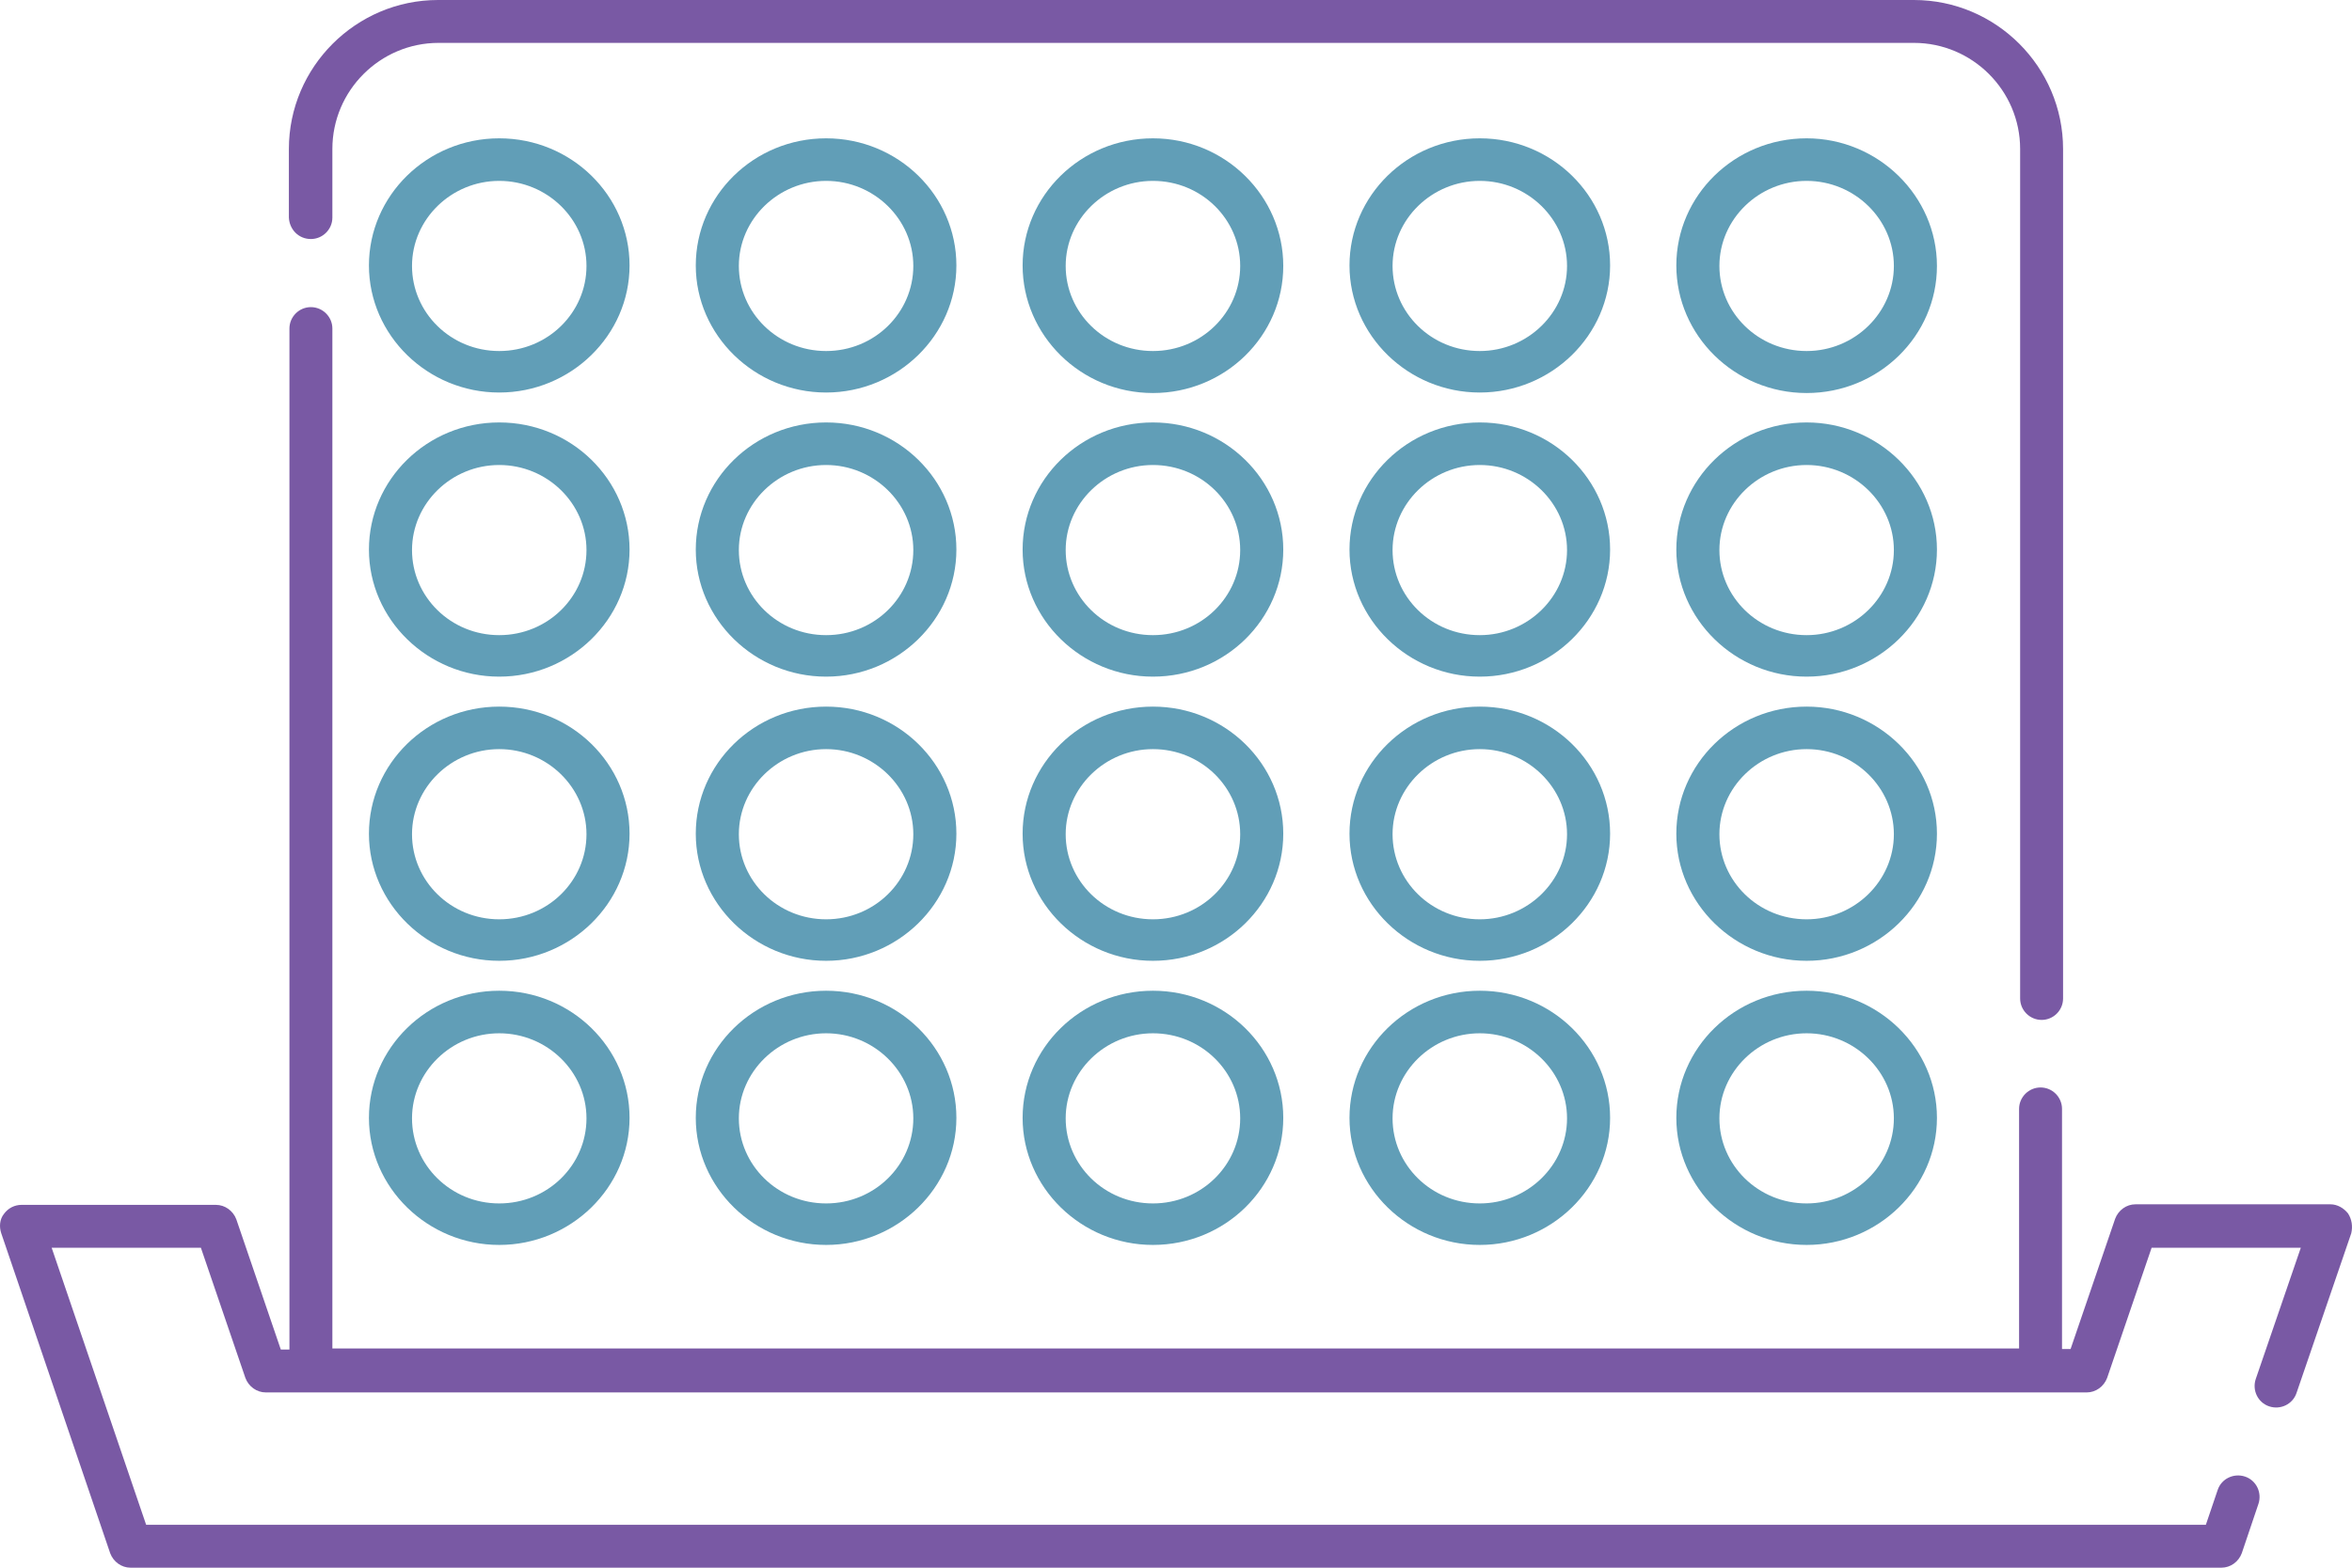
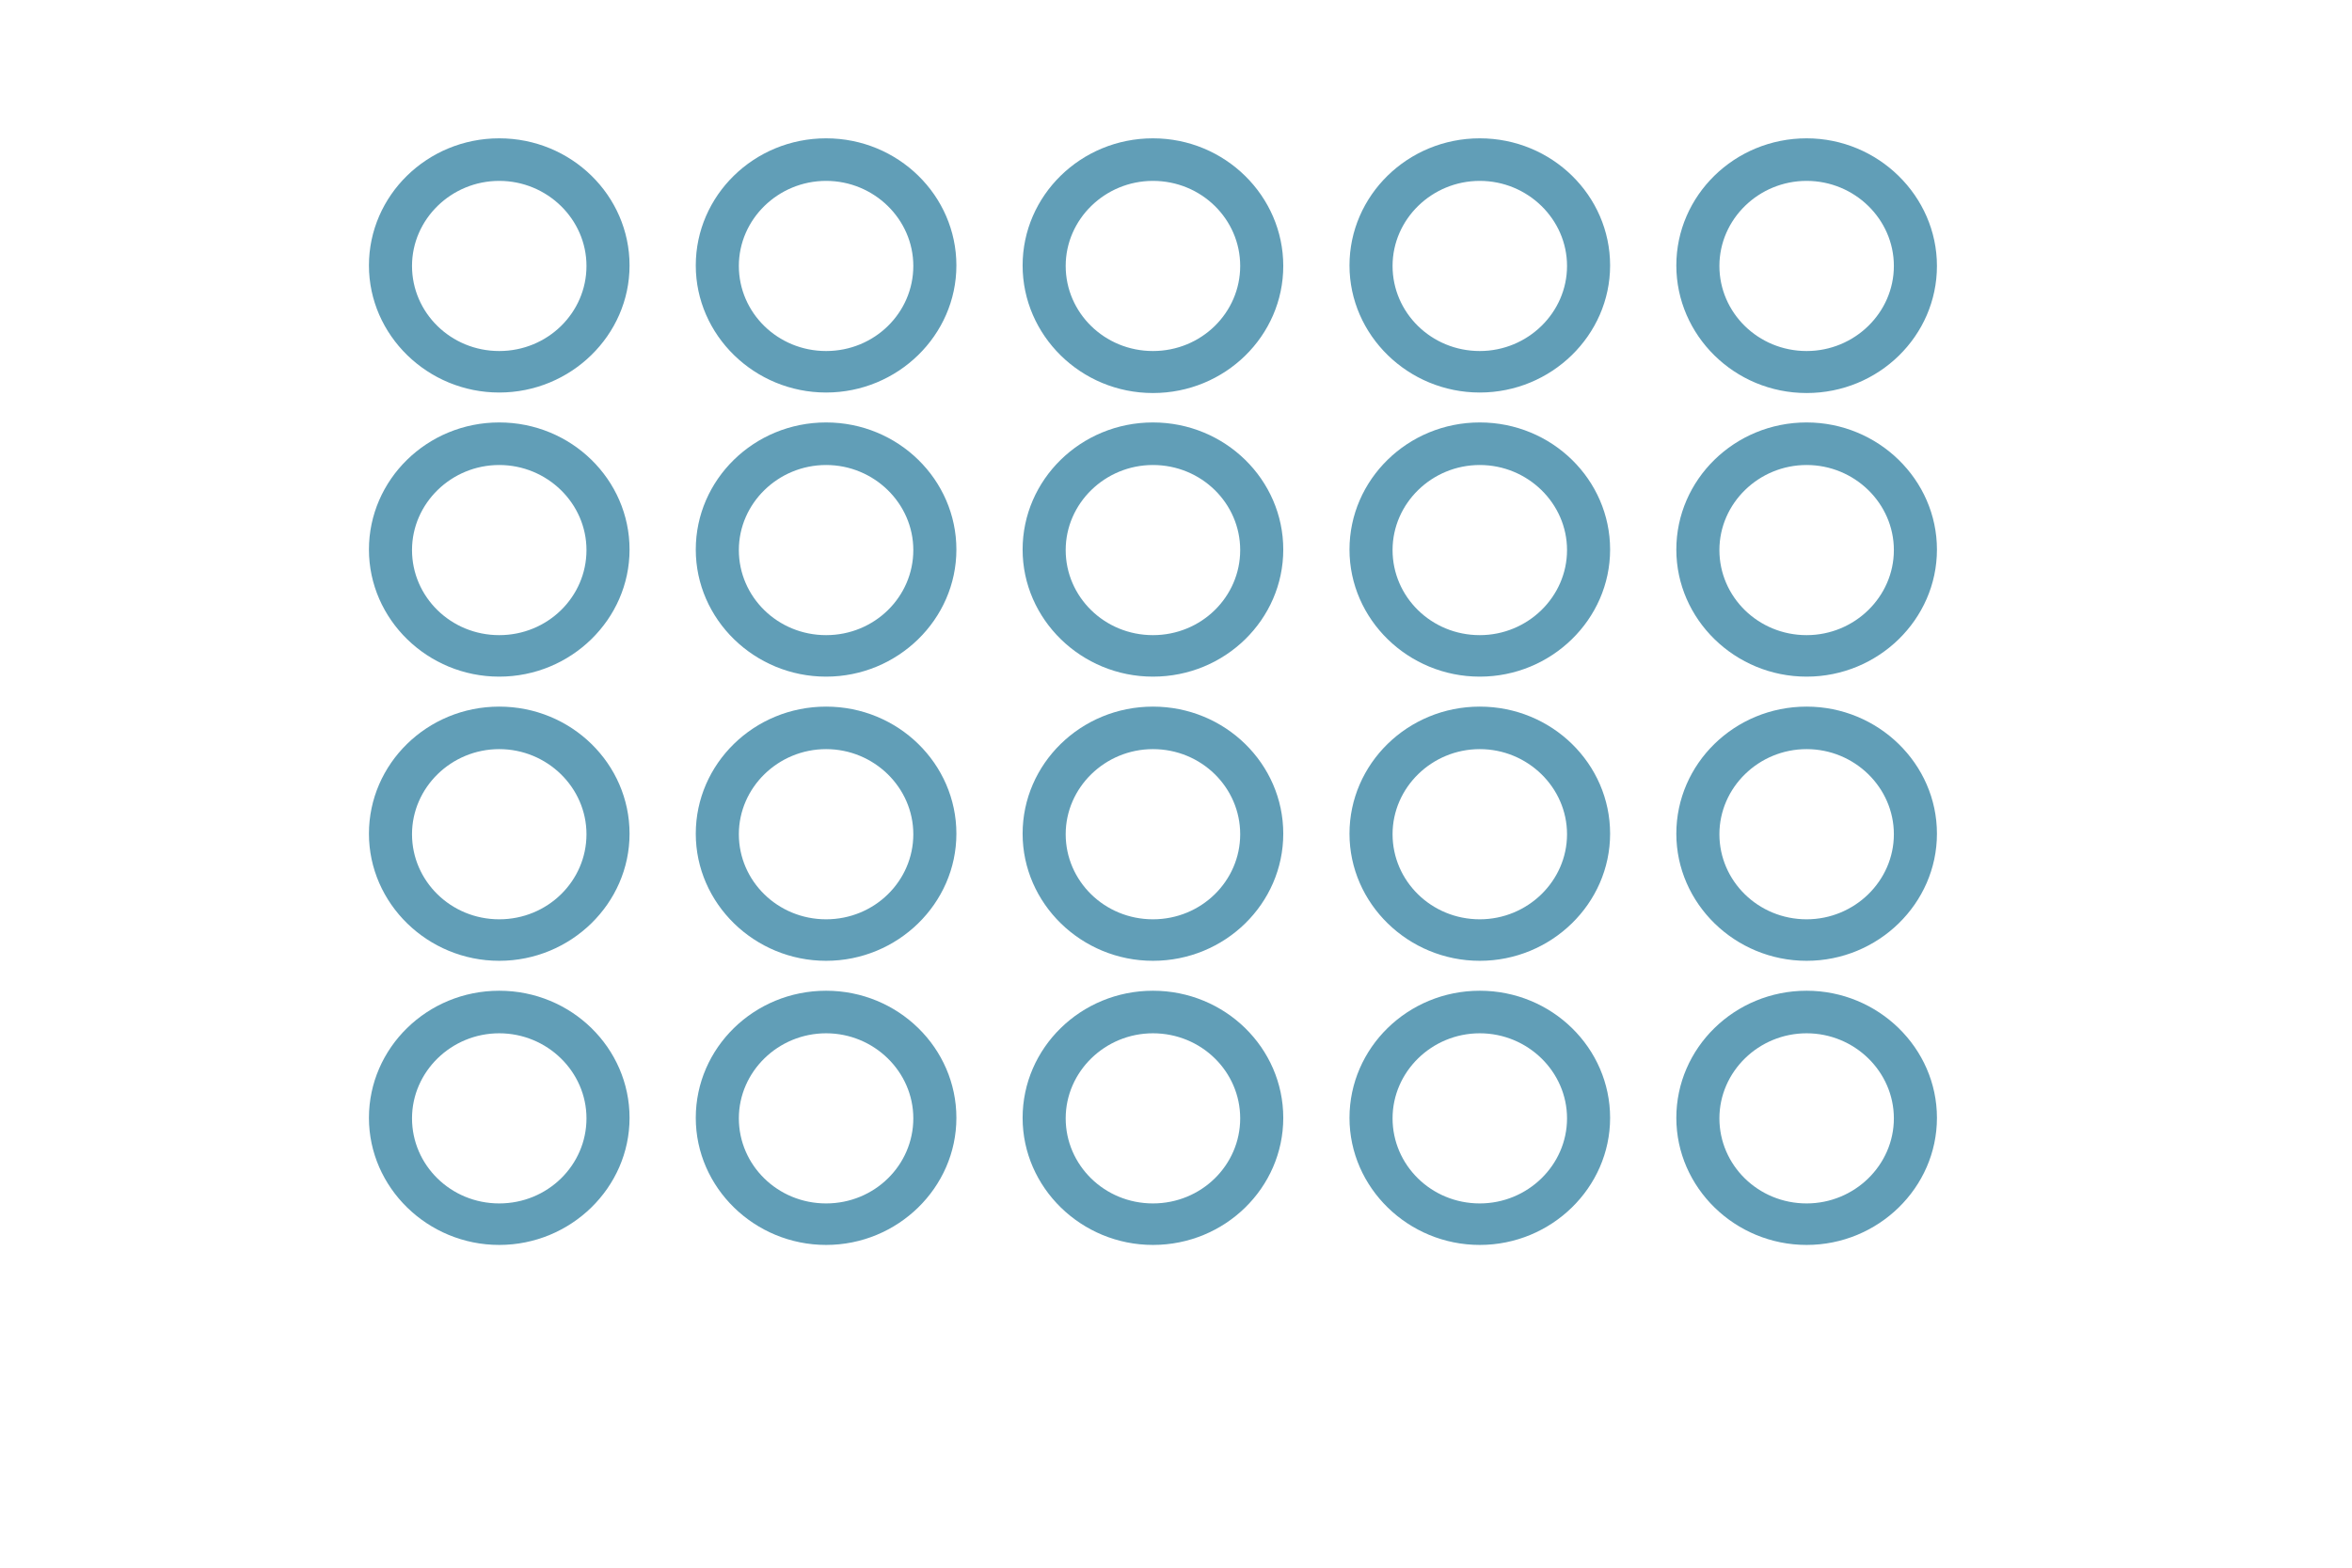
<svg xmlns="http://www.w3.org/2000/svg" width="51" height="34" viewBox="0 0 51 34" fill="none">
-   <path fill-rule="evenodd" clip-rule="evenodd" d="M50.914 26.317C50.821 26.2 50.682 26.119 50.531 26.119H46.306C46.108 26.119 45.934 26.247 45.864 26.433L44.898 29.257H44.712V24.05C44.712 23.794 44.503 23.585 44.247 23.585C43.991 23.585 43.781 23.794 43.781 24.05V29.246H7.207V7.125C7.207 6.87 6.997 6.661 6.741 6.661C6.485 6.661 6.276 6.87 6.276 7.125V29.269H6.089L5.124 26.444C5.054 26.259 4.879 26.131 4.681 26.131H0.469C0.318 26.131 0.178 26.2 0.085 26.328C-0.008 26.444 -0.02 26.607 0.027 26.747L2.389 33.686C2.459 33.872 2.633 34 2.831 34H48.168C48.366 34 48.541 33.872 48.61 33.686L48.971 32.617C49.053 32.373 48.925 32.105 48.68 32.024C48.436 31.943 48.168 32.07 48.087 32.315L47.831 33.07H3.169L1.12 27.061H4.356L5.321 29.885C5.391 30.071 5.566 30.199 5.764 30.199H45.247C45.445 30.199 45.62 30.071 45.69 29.885L46.655 27.061H49.89L48.913 29.908C48.831 30.152 48.959 30.42 49.204 30.501C49.448 30.583 49.716 30.455 49.797 30.211L50.984 26.747C51.019 26.596 50.996 26.444 50.914 26.317ZM6.741 5.184C6.997 5.184 7.207 4.975 7.207 4.719V3.231C7.207 1.964 8.242 0.93 9.511 0.93H41.5C42.769 0.93 43.804 1.964 43.804 3.231V21.655C43.804 21.911 44.014 22.12 44.27 22.12C44.526 22.12 44.735 21.911 44.735 21.655V3.231C44.735 1.453 43.281 0 41.5 0H9.499C7.719 0 6.264 1.453 6.264 3.231V4.719C6.276 4.975 6.473 5.184 6.741 5.184Z" fill="#7959A4" />
  <path fill-rule="evenodd" clip-rule="evenodd" d="M39.174 21.487C37.61 21.487 36.349 22.729 36.349 24.244C36.349 25.758 37.622 27 39.174 27C40.727 27 42 25.758 42 24.244C42 22.729 40.727 21.487 39.174 21.487ZM39.174 26.1C38.124 26.1 37.283 25.269 37.283 24.255C37.283 23.241 38.135 22.41 39.174 22.41C40.214 22.41 41.066 23.241 41.066 24.255C41.066 25.269 40.214 26.1 39.174 26.1ZM39.174 15.325C37.61 15.325 36.349 16.566 36.349 18.081C36.349 19.596 37.622 20.838 39.174 20.838C40.727 20.838 42 19.596 42 18.081C42 16.566 40.727 15.325 39.174 15.325ZM39.174 19.938C38.124 19.938 37.283 19.106 37.283 18.093C37.283 17.079 38.135 16.247 39.174 16.247C40.214 16.247 41.066 17.079 41.066 18.093C41.066 19.106 40.214 19.938 39.174 19.938ZM39.174 9.162C37.61 9.162 36.349 10.404 36.349 11.919C36.349 13.434 37.622 14.675 39.174 14.675C40.727 14.675 42 13.434 42 11.919C42 10.404 40.727 9.162 39.174 9.162ZM39.174 13.775C38.124 13.775 37.283 12.944 37.283 11.93C37.283 10.916 38.135 10.085 39.174 10.085C40.214 10.085 41.066 10.916 41.066 11.93C41.066 12.944 40.214 13.775 39.174 13.775ZM39.174 3C37.61 3 36.349 4.242 36.349 5.757C36.349 7.271 37.61 8.524 39.174 8.524C40.739 8.524 42 7.283 42 5.768C42 4.253 40.727 3 39.174 3ZM39.174 7.613C38.124 7.613 37.283 6.782 37.283 5.768C37.283 4.754 38.135 3.923 39.174 3.923C40.214 3.923 41.066 4.754 41.066 5.768C41.066 6.782 40.214 7.613 39.174 7.613ZM32.087 21.487C30.523 21.487 29.262 22.729 29.262 24.244C29.262 25.758 30.534 27 32.087 27C33.64 27 34.913 25.758 34.913 24.244C34.913 22.729 33.652 21.487 32.087 21.487ZM32.087 26.1C31.036 26.1 30.196 25.269 30.196 24.255C30.196 23.241 31.048 22.41 32.087 22.41C33.126 22.41 33.979 23.241 33.979 24.255C33.979 25.269 33.126 26.1 32.087 26.1ZM32.087 15.325C30.523 15.325 29.262 16.566 29.262 18.081C29.262 19.596 30.534 20.838 32.087 20.838C33.64 20.838 34.913 19.596 34.913 18.081C34.913 16.566 33.652 15.325 32.087 15.325ZM32.087 19.938C31.036 19.938 30.196 19.106 30.196 18.093C30.196 17.079 31.048 16.247 32.087 16.247C33.126 16.247 33.979 17.079 33.979 18.093C33.979 19.106 33.126 19.938 32.087 19.938ZM32.087 9.162C30.523 9.162 29.262 10.404 29.262 11.919C29.262 13.434 30.534 14.675 32.087 14.675C33.64 14.675 34.913 13.434 34.913 11.919C34.913 10.404 33.652 9.162 32.087 9.162ZM32.087 13.775C31.036 13.775 30.196 12.944 30.196 11.93C30.196 10.916 31.048 10.085 32.087 10.085C33.126 10.085 33.979 10.916 33.979 11.93C33.979 12.944 33.126 13.775 32.087 13.775ZM32.087 3C30.523 3 29.262 4.242 29.262 5.757C29.262 7.271 30.534 8.513 32.087 8.513C33.64 8.513 34.913 7.271 34.913 5.757C34.913 4.242 33.652 3 32.087 3ZM32.087 7.613C31.036 7.613 30.196 6.782 30.196 5.768C30.196 4.754 31.048 3.923 32.087 3.923C33.126 3.923 33.979 4.754 33.979 5.768C33.979 6.782 33.126 7.613 32.087 7.613ZM25 21.487C23.435 21.487 22.174 22.729 22.174 24.244C22.174 25.758 23.447 27 25 27C26.565 27 27.826 25.758 27.826 24.244C27.826 22.729 26.565 21.487 25 21.487ZM25 26.1C23.949 26.1 23.108 25.269 23.108 24.255C23.108 23.241 23.961 22.41 25 22.41C26.051 22.41 26.892 23.241 26.892 24.255C26.892 25.269 26.051 26.1 25 26.1ZM25 15.325C23.435 15.325 22.174 16.566 22.174 18.081C22.174 19.596 23.447 20.838 25 20.838C26.565 20.838 27.826 19.596 27.826 18.081C27.826 16.566 26.565 15.325 25 15.325ZM25 19.938C23.949 19.938 23.108 19.106 23.108 18.093C23.108 17.079 23.961 16.247 25 16.247C26.051 16.247 26.892 17.079 26.892 18.093C26.892 19.106 26.051 19.938 25 19.938ZM25 9.162C23.435 9.162 22.174 10.404 22.174 11.919C22.174 13.434 23.447 14.675 25 14.675C26.565 14.675 27.826 13.434 27.826 11.919C27.826 10.404 26.565 9.162 25 9.162ZM25 13.775C23.949 13.775 23.108 12.944 23.108 11.93C23.108 10.916 23.961 10.085 25 10.085C26.051 10.085 26.892 10.916 26.892 11.93C26.892 12.944 26.051 13.775 25 13.775ZM25 3C23.435 3 22.174 4.242 22.174 5.757C22.174 7.271 23.435 8.524 25 8.524C26.565 8.524 27.826 7.283 27.826 5.768C27.826 4.253 26.565 3 25 3ZM25 7.613C23.949 7.613 23.108 6.782 23.108 5.768C23.108 4.754 23.961 3.923 25 3.923C26.051 3.923 26.892 4.754 26.892 5.768C26.892 6.782 26.051 7.613 25 7.613ZM17.913 21.487C16.348 21.487 15.087 22.729 15.087 24.244C15.087 25.758 16.36 27 17.913 27C19.466 27 20.738 25.758 20.738 24.244C20.738 22.729 19.477 21.487 17.913 21.487ZM17.913 26.1C16.862 26.1 16.021 25.269 16.021 24.255C16.021 23.241 16.874 22.41 17.913 22.41C18.952 22.41 19.804 23.241 19.804 24.255C19.804 25.269 18.964 26.1 17.913 26.1ZM17.913 15.325C16.348 15.325 15.087 16.566 15.087 18.081C15.087 19.596 16.36 20.838 17.913 20.838C19.466 20.838 20.738 19.596 20.738 18.081C20.738 16.566 19.477 15.325 17.913 15.325ZM17.913 19.938C16.862 19.938 16.021 19.106 16.021 18.093C16.021 17.079 16.874 16.247 17.913 16.247C18.952 16.247 19.804 17.079 19.804 18.093C19.804 19.106 18.964 19.938 17.913 19.938ZM17.913 9.162C16.348 9.162 15.087 10.404 15.087 11.919C15.087 13.434 16.36 14.675 17.913 14.675C19.466 14.675 20.738 13.434 20.738 11.919C20.738 10.404 19.477 9.162 17.913 9.162ZM17.913 13.775C16.862 13.775 16.021 12.944 16.021 11.93C16.021 10.916 16.874 10.085 17.913 10.085C18.952 10.085 19.804 10.916 19.804 11.93C19.804 12.944 18.964 13.775 17.913 13.775ZM17.913 3C16.348 3 15.087 4.242 15.087 5.757C15.087 7.271 16.36 8.513 17.913 8.513C19.466 8.513 20.738 7.271 20.738 5.757C20.738 4.242 19.477 3 17.913 3ZM17.913 7.613C16.862 7.613 16.021 6.782 16.021 5.768C16.021 4.754 16.874 3.923 17.913 3.923C18.952 3.923 19.804 4.754 19.804 5.768C19.804 6.782 18.964 7.613 17.913 7.613ZM10.825 21.487C9.261 21.487 8 22.729 8 24.244C8 25.758 9.273 27 10.825 27C12.378 27 13.651 25.758 13.651 24.244C13.651 22.729 12.39 21.487 10.825 21.487ZM10.825 26.1C9.775 26.1 8.934 25.269 8.934 24.255C8.934 23.241 9.786 22.41 10.825 22.41C11.865 22.41 12.717 23.241 12.717 24.255C12.717 25.269 11.876 26.1 10.825 26.1ZM10.825 15.325C9.261 15.325 8 16.566 8 18.081C8 19.596 9.273 20.838 10.825 20.838C12.378 20.838 13.651 19.596 13.651 18.081C13.651 16.566 12.39 15.325 10.825 15.325ZM10.825 19.938C9.775 19.938 8.934 19.106 8.934 18.093C8.934 17.079 9.786 16.247 10.825 16.247C11.865 16.247 12.717 17.079 12.717 18.093C12.717 19.106 11.876 19.938 10.825 19.938ZM10.825 9.162C9.261 9.162 8 10.404 8 11.919C8 13.434 9.273 14.675 10.825 14.675C12.378 14.675 13.651 13.434 13.651 11.919C13.651 10.404 12.39 9.162 10.825 9.162ZM10.825 13.775C9.775 13.775 8.934 12.944 8.934 11.93C8.934 10.916 9.786 10.085 10.825 10.085C11.865 10.085 12.717 10.916 12.717 11.93C12.717 12.944 11.876 13.775 10.825 13.775ZM10.825 3C9.261 3 8 4.242 8 5.757C8 7.271 9.273 8.513 10.825 8.513C12.378 8.513 13.651 7.271 13.651 5.757C13.651 4.242 12.39 3 10.825 3ZM10.825 7.613C9.775 7.613 8.934 6.782 8.934 5.768C8.934 4.754 9.786 3.923 10.825 3.923C11.865 3.923 12.717 4.754 12.717 5.768C12.717 6.782 11.876 7.613 10.825 7.613Z" fill="#619EB7" />
</svg>